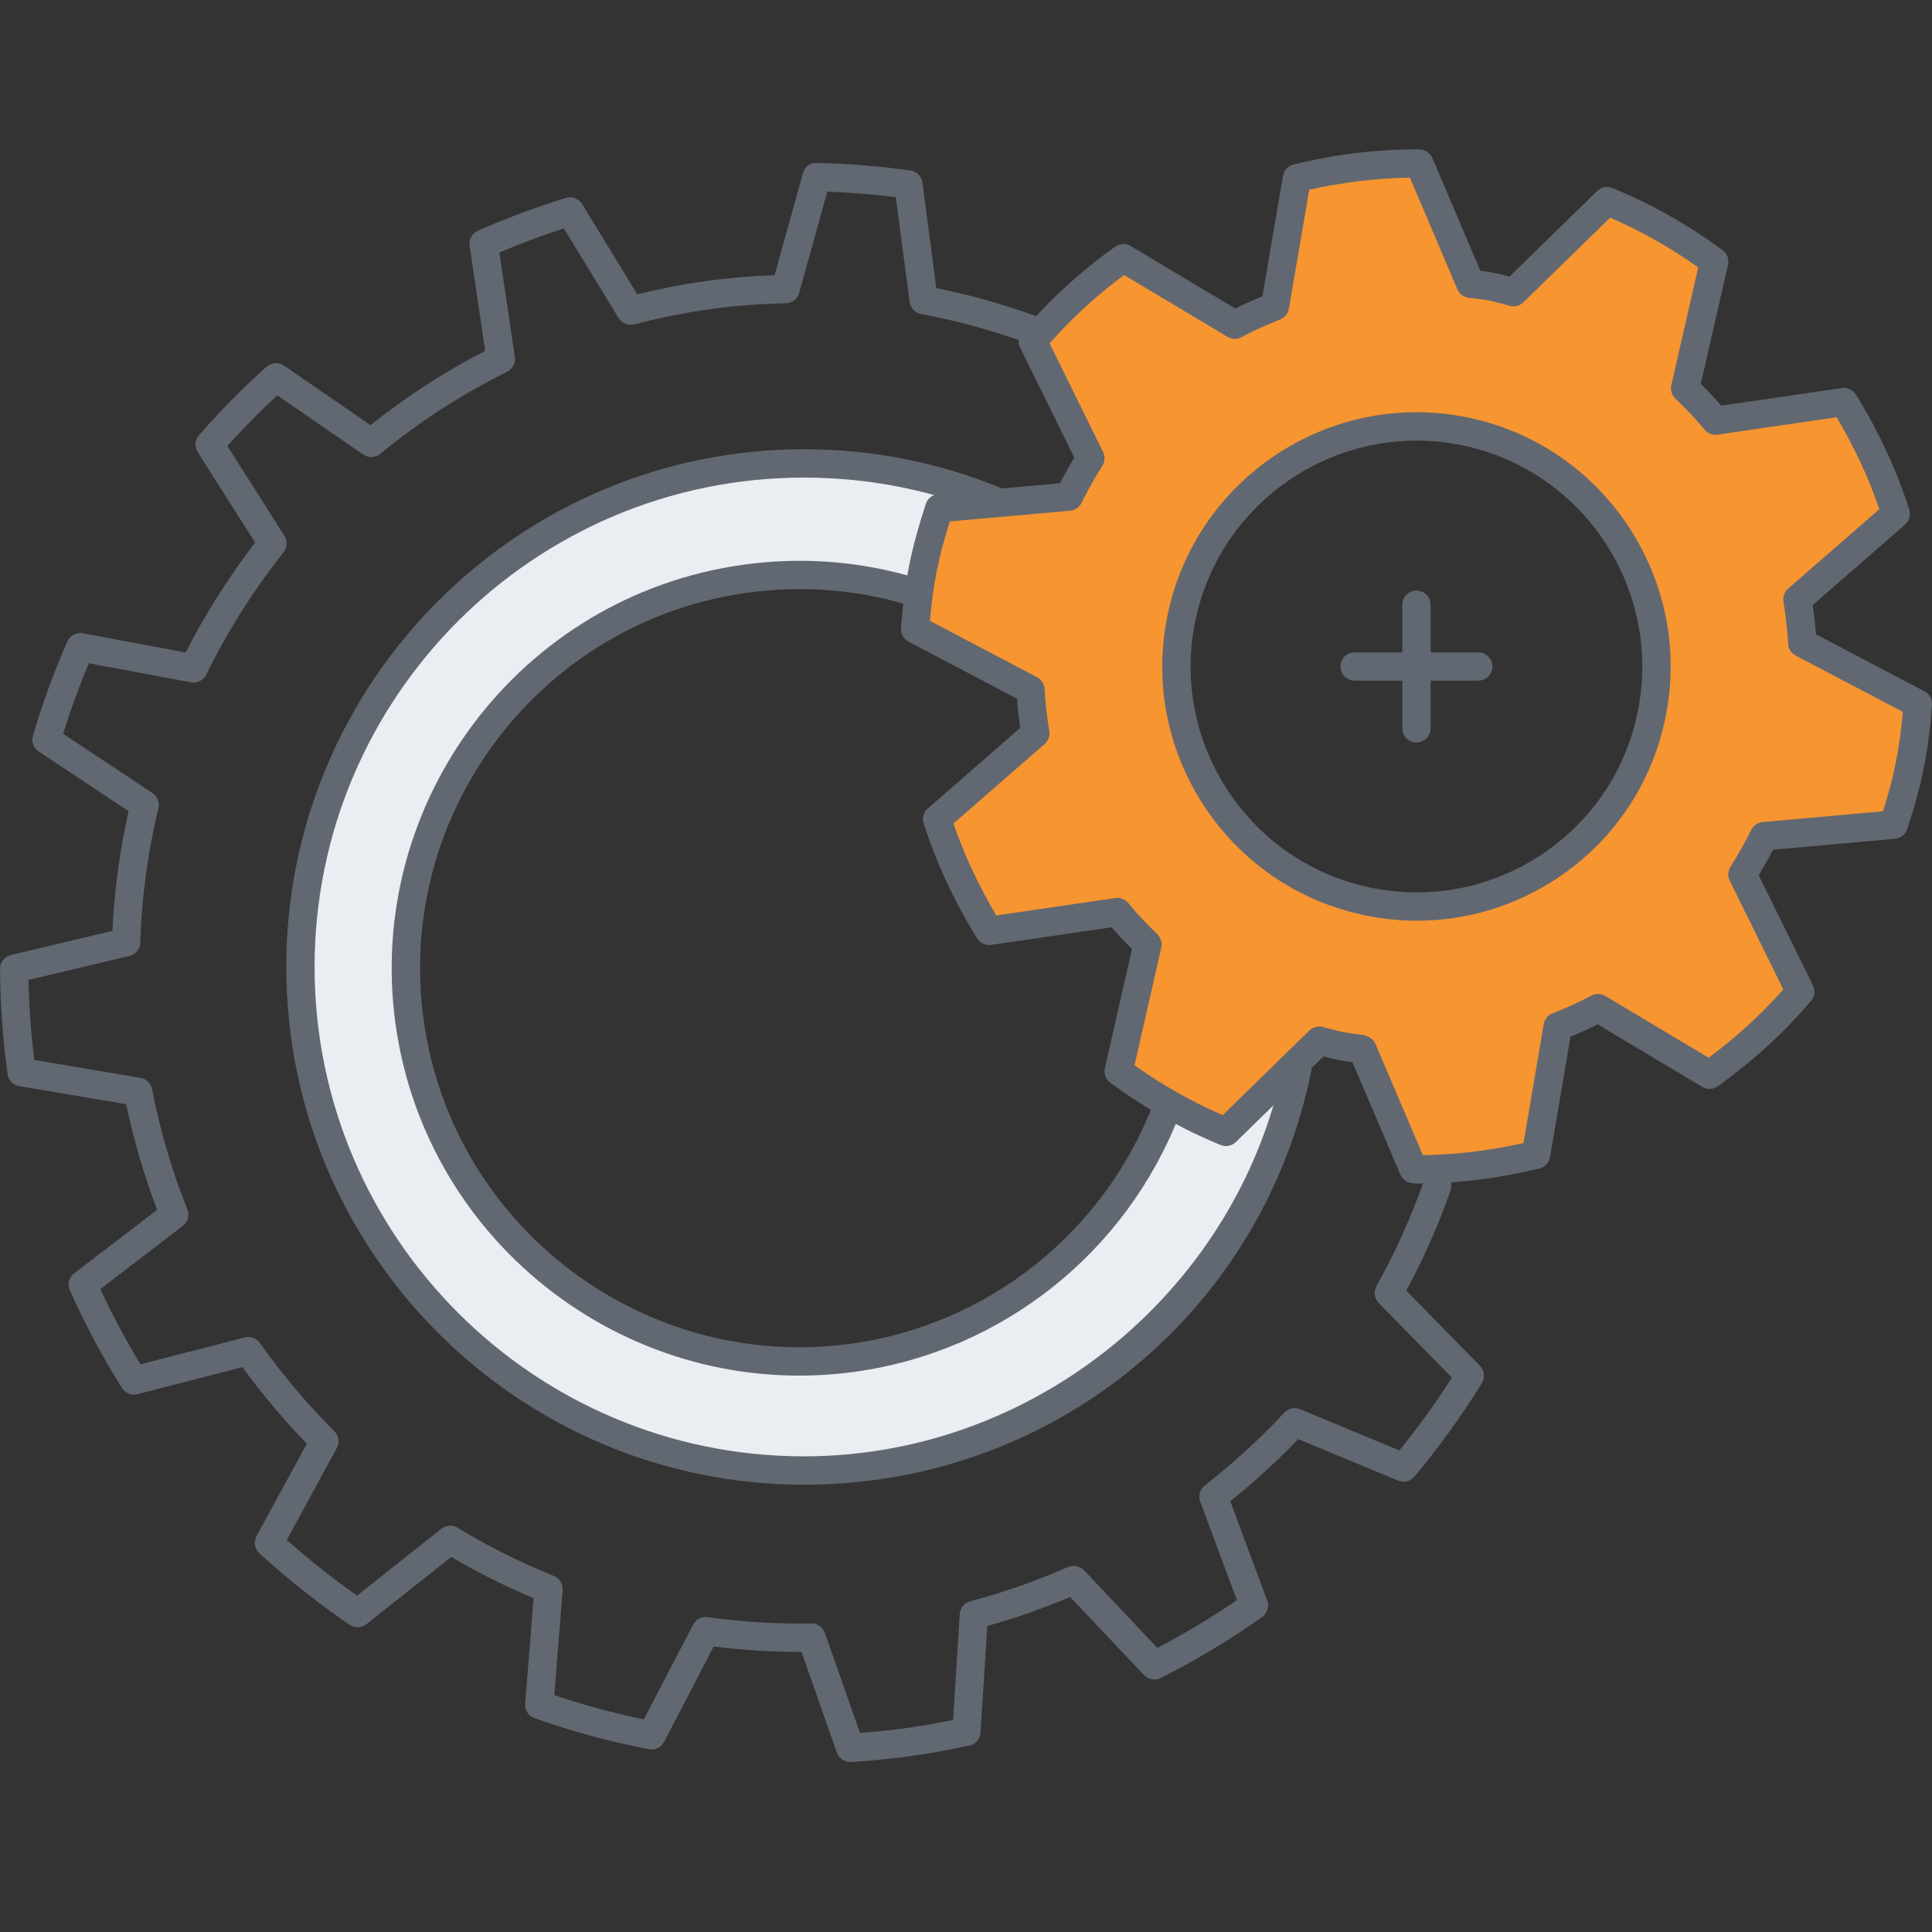
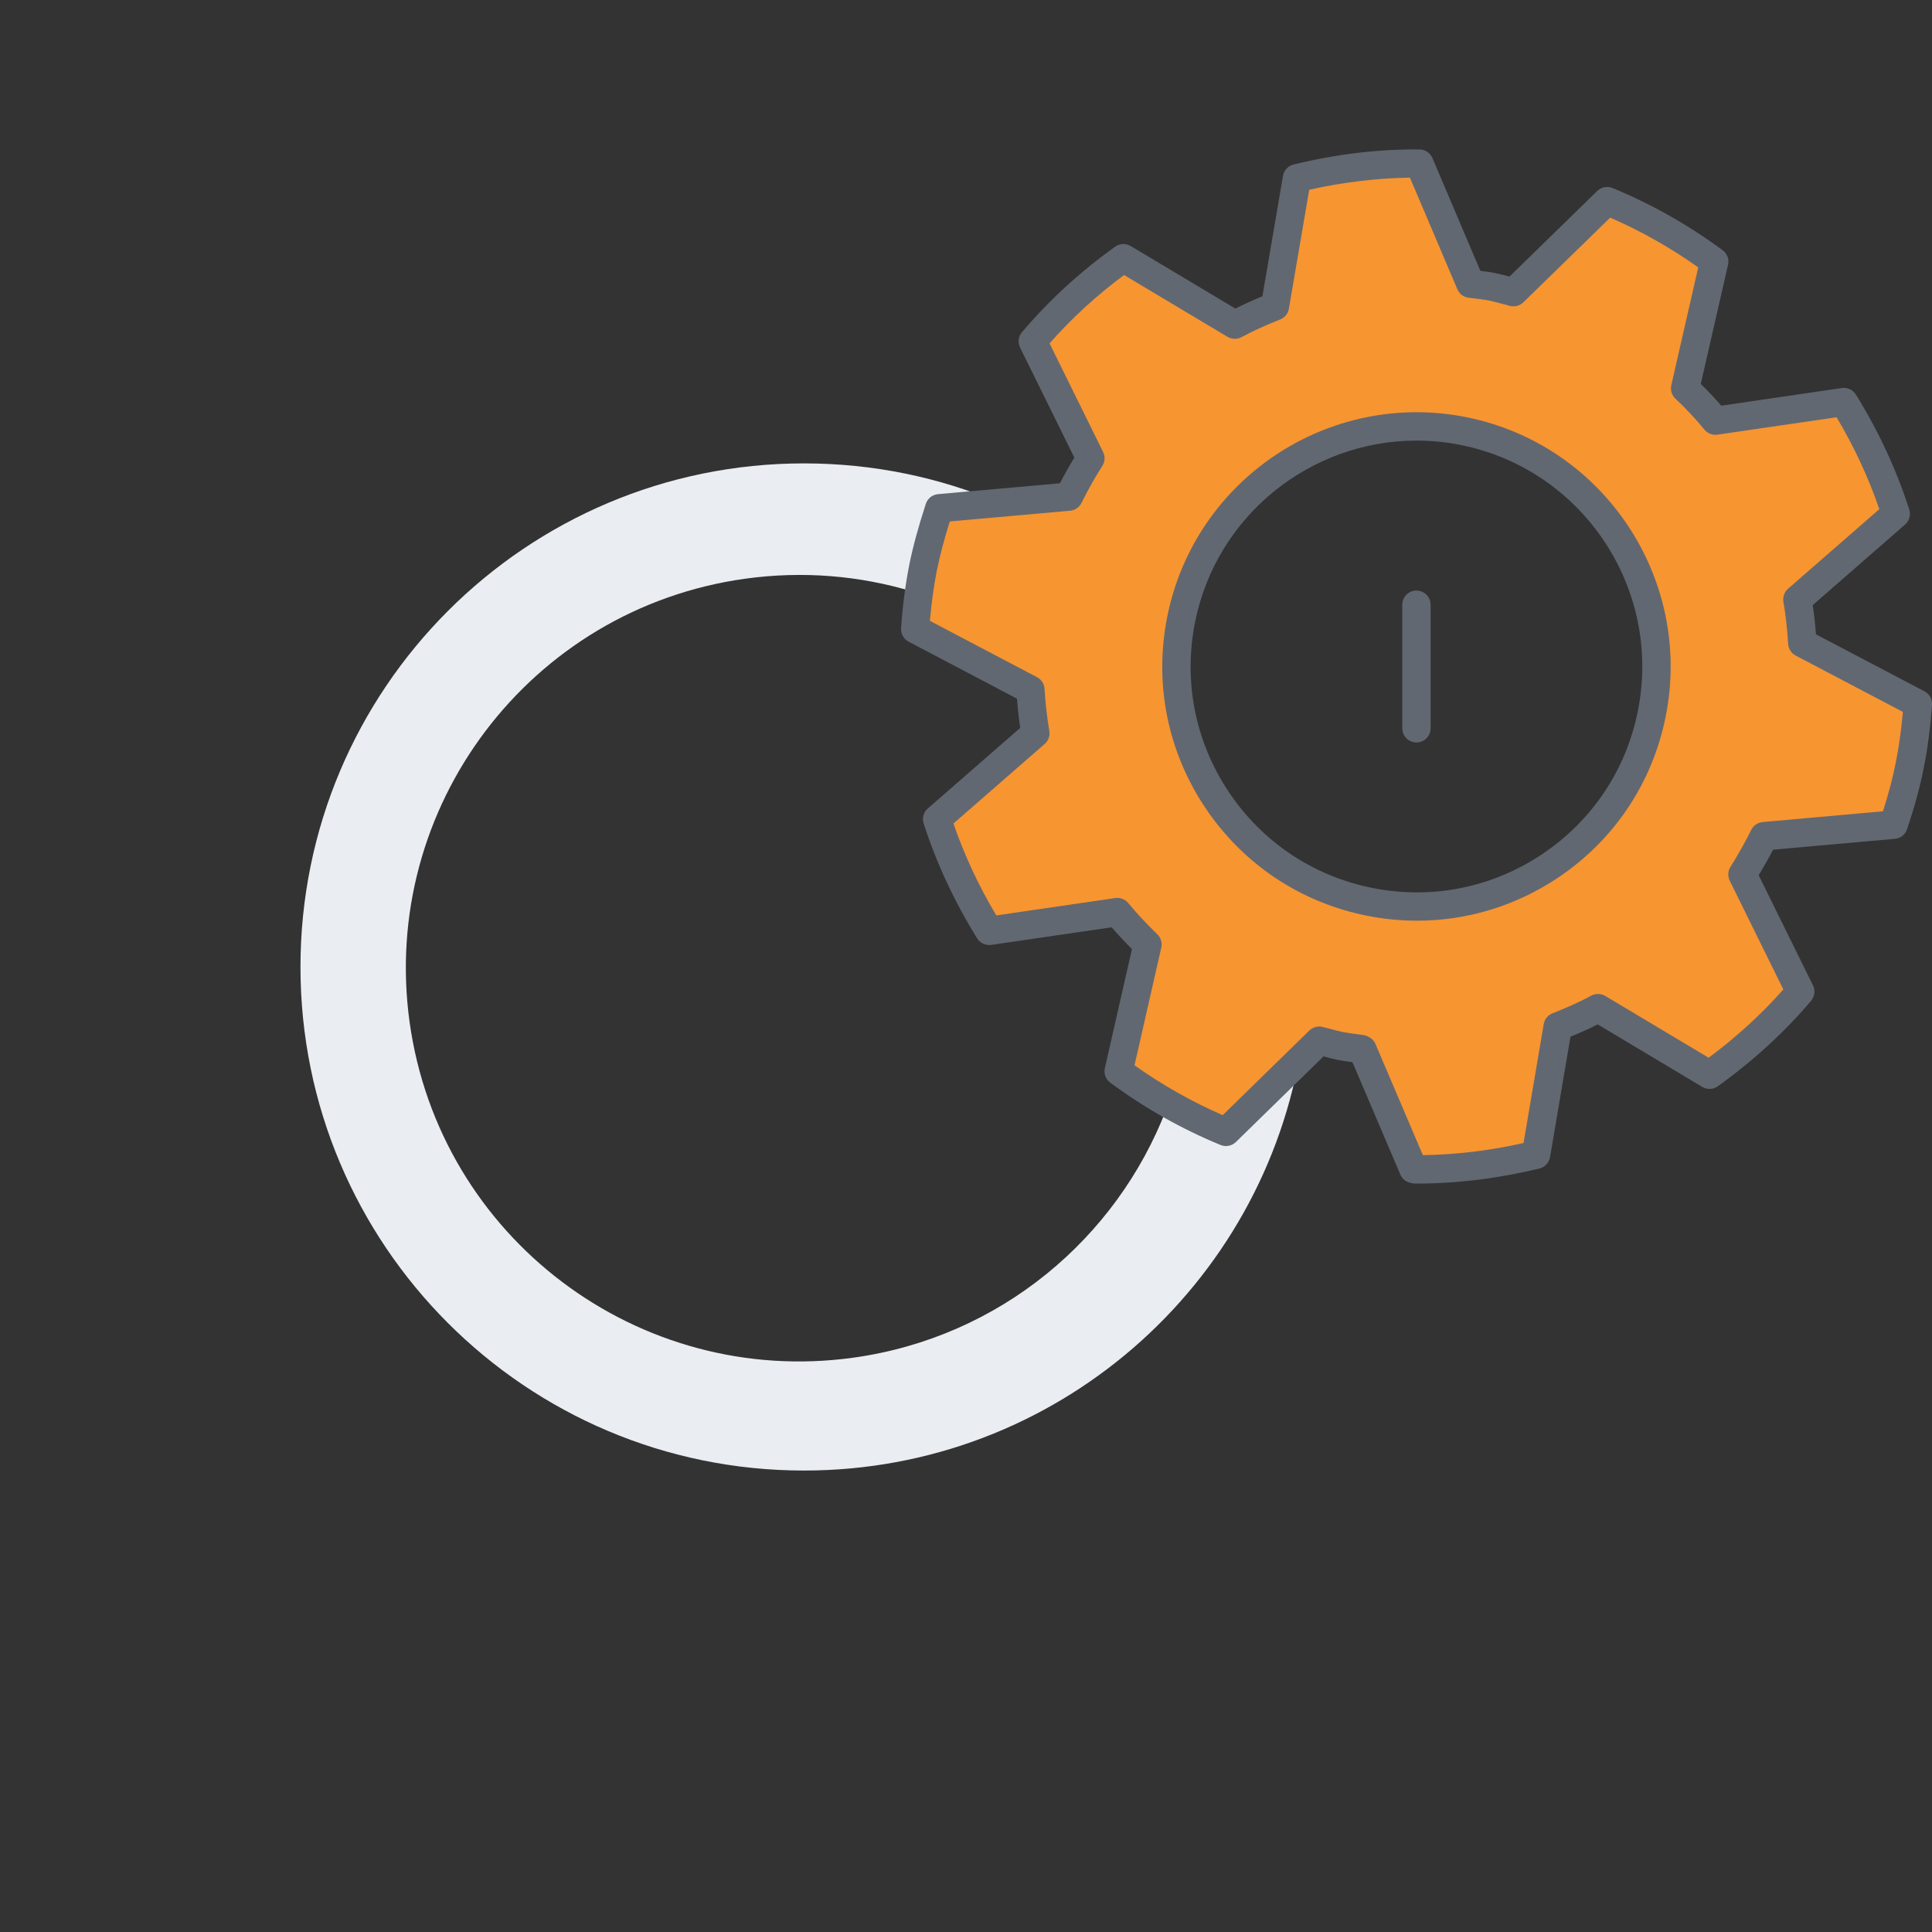
<svg xmlns="http://www.w3.org/2000/svg" version="1.1" id="Layer_1" x="0px" y="0px" width="40px" height="40px" viewBox="0 0 40 40" enable-background="new 0 0 40 40" xml:space="preserve">
  <rect x="0" y="0" width="40" height="40" fill="#333333" stroke="none" />
  <g>
    <g>
      <g>
-         <path fill="#626871" d="M17.603,36.48c-0.124,0-0.235-0.078-0.277-0.196l-0.732-2.083c-0.61,0.003-1.211-0.036-1.817-0.112     l-1.028,1.974c-0.06,0.114-0.188,0.176-0.315,0.152c-0.781-0.148-1.578-0.363-2.366-0.641c-0.125-0.044-0.206-0.167-0.195-0.3     l0.174-2.186c-0.594-0.25-1.166-0.536-1.704-0.854l-1.756,1.393c-0.1,0.08-0.241,0.084-0.347,0.013     c-0.649-0.442-1.277-0.94-1.869-1.48c-0.1-0.091-0.125-0.238-0.06-0.357l1.042-1.914c-0.479-0.492-0.926-1.023-1.334-1.584     l-2.173,0.56c-0.122,0.033-0.253-0.02-0.321-0.128c-0.406-0.646-0.769-1.326-1.079-2.022c-0.055-0.124-0.018-0.27,0.09-0.352     l1.718-1.315c-0.272-0.713-0.487-1.447-0.641-2.187l-2.215-0.374c-0.141-0.024-0.244-0.146-0.244-0.289     c-0.096-0.67-0.148-1.4-0.153-2.138c-0.001-0.136,0.093-0.256,0.225-0.287l2.101-0.501c0.039-0.828,0.152-1.66,0.335-2.477     L0.801,15.56c-0.107-0.071-0.156-0.203-0.119-0.327c0.186-0.638,0.425-1.294,0.71-1.95c0.054-0.125,0.187-0.195,0.323-0.172     l2.129,0.398c0.402-0.792,0.885-1.555,1.439-2.276l-1.19-1.873C4.023,9.251,4.034,9.108,4.12,9.01     c0.444-0.507,0.915-0.984,1.399-1.417c0.1-0.09,0.25-0.1,0.362-0.023L7.67,8.802c0.734-0.587,1.532-1.103,2.375-1.537     L9.723,5.089C9.703,4.958,9.774,4.831,9.895,4.777c0.594-0.262,1.207-0.491,1.821-0.679c0.128-0.04,0.266,0.013,0.337,0.127     l1.141,1.868c0.479-0.117,0.953-0.209,1.412-0.272c0.457-0.065,0.928-0.105,1.431-0.124l0.587-2.108     c0.036-0.129,0.133-0.222,0.289-0.215c0.641,0.013,1.292,0.066,1.935,0.156c0.131,0.018,0.233,0.121,0.25,0.252l0.288,2.183     c1,0.202,1.976,0.51,2.906,0.918c0.148,0.065,0.216,0.238,0.151,0.387c-0.065,0.148-0.237,0.215-0.387,0.151     c-0.953-0.418-1.958-0.728-2.986-0.919c-0.125-0.023-0.221-0.124-0.237-0.25l-0.286-2.17c-0.472-0.059-0.947-0.097-1.418-0.114     l-0.583,2.095c-0.034,0.124-0.146,0.211-0.276,0.215c-0.563,0.013-1.081,0.054-1.581,0.125c-0.505,0.07-1.029,0.175-1.557,0.313     c-0.128,0.032-0.257-0.021-0.324-0.131l-1.134-1.856c-0.449,0.145-0.897,0.313-1.335,0.498l0.32,2.163     c0.019,0.126-0.046,0.249-0.16,0.306c-0.94,0.467-1.824,1.038-2.625,1.7C7.768,9.477,7.624,9.483,7.518,9.41L5.74,8.185     C5.386,8.512,5.039,8.864,4.707,9.233l1.182,1.861c0.067,0.105,0.06,0.241-0.017,0.339c-0.63,0.795-1.168,1.648-1.601,2.534     c-0.057,0.119-0.187,0.183-0.317,0.16l-2.115-0.395c-0.206,0.491-0.384,0.98-0.532,1.46l1.849,1.227     c0.103,0.068,0.152,0.193,0.123,0.313c-0.22,0.916-0.346,1.853-0.375,2.784C2.9,19.647,2.808,19.76,2.679,19.791L0.59,20.289     c0.011,0.561,0.052,1.117,0.12,1.656l2.199,0.372c0.121,0.02,0.216,0.113,0.239,0.234c0.163,0.844,0.409,1.681,0.731,2.488     c0.049,0.122,0.01,0.262-0.094,0.342l-1.708,1.308c0.247,0.533,0.526,1.055,0.832,1.557l2.159-0.556     c0.117-0.029,0.242,0.015,0.313,0.115c0.463,0.654,0.982,1.269,1.542,1.828c0.092,0.092,0.113,0.233,0.05,0.348l-1.036,1.902     c0.466,0.413,0.954,0.8,1.456,1.152l1.745-1.384c0.096-0.077,0.23-0.085,0.335-0.021c0.621,0.379,1.292,0.714,1.994,0.998     c0.119,0.048,0.192,0.168,0.182,0.296l-0.173,2.172c0.618,0.208,1.24,0.376,1.853,0.502l1.022-1.962     c0.057-0.109,0.179-0.17,0.301-0.155c0.715,0.1,1.435,0.143,2.144,0.132c0.107-0.013,0.24,0.077,0.282,0.196l0.728,2.069     c0.351-0.027,0.669-0.06,0.966-0.101c0.3-0.042,0.609-0.096,0.96-0.167l0.139-2.192c0.008-0.126,0.095-0.233,0.217-0.265     c0.694-0.184,1.375-0.423,2.024-0.709c0.113-0.05,0.246-0.023,0.331,0.066l1.519,1.608c0.581-0.304,1.133-0.636,1.646-0.989     l-0.759-2.042c-0.044-0.12-0.006-0.255,0.095-0.333c0.6-0.468,1.153-0.975,1.645-1.506c0.083-0.09,0.215-0.118,0.328-0.072     l2.055,0.854c0.393-0.484,0.758-0.989,1.088-1.507l-1.515-1.546c-0.091-0.093-0.11-0.235-0.047-0.349     c0.387-0.693,0.718-1.426,0.982-2.179c0.054-0.152,0.221-0.234,0.374-0.18c0.153,0.054,0.233,0.221,0.18,0.374     c-0.251,0.715-0.559,1.414-0.918,2.078l1.524,1.556c0.095,0.096,0.111,0.245,0.04,0.359c-0.412,0.67-0.882,1.321-1.396,1.936     c-0.082,0.099-0.22,0.132-0.338,0.083l-2.069-0.86c-0.43,0.45-0.901,0.882-1.405,1.287l0.764,2.055     c0.046,0.124,0.003,0.264-0.105,0.341c-0.644,0.458-1.35,0.883-2.099,1.263c-0.115,0.057-0.256,0.034-0.346-0.06l-1.53-1.618     c-0.554,0.235-1.13,0.437-1.715,0.602l-0.14,2.206c-0.008,0.132-0.103,0.241-0.232,0.269c-0.457,0.097-0.844,0.166-1.218,0.219     c-0.373,0.052-0.775,0.091-1.23,0.121C17.616,36.48,17.609,36.48,17.603,36.48z" />
-       </g>
+         </g>
    </g>
    <g>
      <path fill="#EAEDF1" d="M26.948,21.627c-0.773,4.995-5.091,8.819-10.302,8.819c-5.758,0-10.425-4.668-10.425-10.425    S10.888,9.594,16.646,9.594c1.438,0,2.808,0.291,4.054,0.818l-1.808,1.835c-1.09-0.328-2.266-0.432-3.468-0.265    c-4.453,0.62-7.562,4.732-6.943,9.185c0.622,4.454,4.734,7.561,9.189,6.942c3.035-0.423,5.447-2.47,6.477-5.142" />
-       <path fill="#626871" d="M16.646,30.739c-5.91,0-10.719-4.808-10.719-10.719c0-5.91,4.808-10.719,10.719-10.719    c1.445,0,2.848,0.283,4.168,0.841c0.09,0.038,0.155,0.117,0.174,0.213c0.019,0.095-0.01,0.194-0.079,0.263l-1.808,1.835    c-0.076,0.078-0.19,0.107-0.293,0.075c-1.086-0.327-2.21-0.412-3.343-0.255c-4.286,0.597-7.289,4.569-6.693,8.854    c0.598,4.285,4.568,7.285,8.858,6.692c2.824-0.393,5.216-2.293,6.244-4.957c0.058-0.151,0.227-0.226,0.379-0.168    c0.151,0.058,0.226,0.228,0.168,0.379c-1.104,2.863-3.676,4.904-6.711,5.327c-4.608,0.638-8.876-2.586-9.52-7.191    c-0.64-4.606,2.587-8.875,7.193-9.516c1.156-0.161,2.307-0.085,3.422,0.225l1.375-1.396c-1.129-0.421-2.316-0.634-3.535-0.634    c-5.587,0-10.132,4.545-10.132,10.132c0,5.587,4.545,10.132,10.132,10.132c4.952,0,9.257-3.684,10.013-8.57    c0.025-0.16,0.174-0.268,0.335-0.245c0.16,0.025,0.27,0.175,0.245,0.335C26.425,26.925,21.971,30.739,16.646,30.739z" />
    </g>
    <g>
      <g>
        <path fill="#F79531" d="M37.316,13.316c-0.019-0.304-0.051-0.606-0.102-0.903l2.036-1.775c-0.262-0.818-0.626-1.592-1.074-2.314     l-2.659,0.388c-0.192-0.235-0.406-0.459-0.627-0.67l0.601-2.627c-0.674-0.498-1.419-0.924-2.218-1.253l-1.937,1.889     c-0.147-0.038-0.291-0.08-0.438-0.112c-0.15-0.029-0.3-0.045-0.454-0.064l-1.058-2.49c-0.866-0.005-1.713,0.104-2.534,0.304     l-0.454,2.654c-0.284,0.114-0.563,0.235-0.831,0.38L23.26,5.346c-0.69,0.492-1.323,1.067-1.876,1.721l1.195,2.424     c-0.163,0.252-0.31,0.518-0.447,0.793l-2.685,0.24c-0.131,0.403-0.249,0.809-0.335,1.235c-0.083,0.424-0.134,0.847-0.163,1.267     l2.387,1.256c0.019,0.304,0.051,0.604,0.102,0.903l-2.036,1.775c0.262,0.815,0.63,1.592,1.077,2.314l2.656-0.388     c0.192,0.235,0.406,0.459,0.623,0.67l-0.598,2.625c0.677,0.5,1.419,0.925,2.221,1.254l1.933-1.889     c0.147,0.037,0.291,0.08,0.441,0.112c0.15,0.027,0.294,0.045,0.447,0.064l1.061,2.49c0.866,0.005,1.716-0.104,2.534-0.304     l0.451-2.654c0.287-0.114,0.569-0.235,0.834-0.38l2.308,1.379c0.69-0.495,1.326-1.067,1.879-1.721l-1.195-2.424     c0.157-0.254,0.31-0.518,0.444-0.793l2.685-0.24c0.134-0.403,0.252-0.812,0.335-1.235c0.086-0.425,0.134-0.847,0.166-1.267     L37.316,13.316z M34.199,14.773c-0.535,2.691-3.153,4.436-5.844,3.898c-2.691-0.537-4.438-3.155-3.901-5.846     c0.537-2.691,3.155-4.436,5.847-3.9C32.991,9.463,34.736,12.082,34.199,14.773z" />
        <path fill="#626871" d="M29.321,24.505c-0.135-0.001-0.272-0.053-0.325-0.179l-0.995-2.335c-0.104-0.014-0.198-0.028-0.296-0.045     c-0.107-0.023-0.203-0.048-0.299-0.074l-0.003-0.001l-1.815,1.773c-0.084,0.082-0.209,0.106-0.317,0.062     c-0.802-0.329-1.57-0.763-2.284-1.29c-0.094-0.069-0.138-0.187-0.112-0.301l0.561-2.466c-0.156-0.156-0.295-0.305-0.42-0.45     l-2.494,0.364c-0.115,0.015-0.23-0.036-0.292-0.136c-0.472-0.762-0.844-1.562-1.107-2.378c-0.036-0.112-0.002-0.234,0.087-0.311     l1.913-1.668c-0.029-0.194-0.051-0.394-0.068-0.605l-2.243-1.18c-0.103-0.054-0.164-0.164-0.156-0.28     c0.032-0.462,0.087-0.889,0.168-1.303c0.078-0.386,0.184-0.777,0.344-1.27c0.036-0.112,0.136-0.191,0.253-0.201l2.523-0.225     c0.099-0.191,0.199-0.367,0.299-0.532l-1.123-2.277c-0.052-0.105-0.036-0.23,0.039-0.319c0.558-0.66,1.208-1.256,1.93-1.771     c0.095-0.068,0.221-0.073,0.321-0.013l2.167,1.295c0.167-0.085,0.347-0.166,0.56-0.255l0.426-2.493     c0.02-0.115,0.106-0.208,0.22-0.235c0.871-0.212,1.744-0.321,2.606-0.312c0.117,0.001,0.223,0.071,0.268,0.179l0.992,2.334     c0.102,0.013,0.204,0.027,0.305,0.046c0.104,0.023,0.201,0.048,0.297,0.074l1.818-1.773c0.084-0.082,0.209-0.106,0.317-0.061     c0.806,0.332,1.573,0.766,2.28,1.288c0.094,0.069,0.138,0.187,0.111,0.301l-0.564,2.466c0.157,0.155,0.297,0.304,0.423,0.451     l2.497-0.365c0.117-0.016,0.23,0.037,0.292,0.136c0.47,0.759,0.841,1.559,1.104,2.379c0.036,0.111,0.002,0.233-0.086,0.311     l-1.913,1.668c0.029,0.193,0.051,0.393,0.068,0.605l2.246,1.18c0.104,0.054,0.165,0.165,0.156,0.282     c-0.038,0.5-0.092,0.914-0.171,1.303c-0.076,0.389-0.186,0.793-0.345,1.27c-0.037,0.111-0.136,0.189-0.252,0.199l-2.522,0.225     c-0.085,0.164-0.183,0.337-0.298,0.53l1.124,2.279c0.052,0.105,0.036,0.23-0.039,0.319c-0.548,0.648-1.198,1.243-1.932,1.77     c-0.095,0.068-0.221,0.073-0.321,0.013l-2.166-1.294c-0.196,0.1-0.392,0.185-0.563,0.255l-0.423,2.493     c-0.02,0.115-0.106,0.208-0.22,0.236C31.02,24.399,30.163,24.505,29.321,24.505z M27.316,21.253c0.023,0,0.047,0.003,0.07,0.009     l0.171,0.044c0.086,0.023,0.172,0.046,0.261,0.065c0.127,0.023,0.258,0.039,0.396,0.056c0.104,0.013,0.219,0.083,0.26,0.179     l0.985,2.31c0.69-0.01,1.389-0.094,2.084-0.251l0.418-2.462c0.017-0.101,0.086-0.186,0.181-0.223     c0.227-0.09,0.523-0.213,0.801-0.365c0.092-0.05,0.203-0.048,0.292,0.005l2.141,1.279c0.578-0.43,1.097-0.904,1.546-1.414     l-1.109-2.25c-0.045-0.091-0.04-0.198,0.013-0.284c0.182-0.295,0.319-0.539,0.43-0.767c0.045-0.092,0.135-0.154,0.237-0.164     l2.492-0.223c0.119-0.374,0.205-0.701,0.266-1.017c0.064-0.316,0.111-0.65,0.146-1.041l-2.219-1.166     c-0.091-0.048-0.15-0.139-0.156-0.241c-0.02-0.316-0.052-0.602-0.098-0.872c-0.017-0.101,0.019-0.203,0.096-0.271l1.889-1.647     c-0.223-0.653-0.52-1.291-0.884-1.903l-2.467,0.36c-0.101,0.014-0.205-0.025-0.27-0.105c-0.168-0.206-0.365-0.417-0.602-0.643     c-0.075-0.071-0.106-0.177-0.083-0.277l0.557-2.438c-0.572-0.407-1.184-0.753-1.823-1.03l-1.797,1.753     c-0.074,0.072-0.18,0.099-0.279,0.074l-0.127-0.034c-0.1-0.027-0.199-0.054-0.3-0.076c-0.109-0.021-0.225-0.035-0.344-0.049     l-0.084-0.01c-0.104-0.013-0.193-0.08-0.233-0.176l-0.982-2.31c-0.687,0.01-1.386,0.094-2.085,0.251l-0.421,2.462     c-0.017,0.1-0.085,0.185-0.18,0.223c-0.328,0.131-0.575,0.244-0.8,0.366c-0.091,0.049-0.201,0.047-0.29-0.006l-2.142-1.28     c-0.568,0.421-1.086,0.896-1.543,1.415l1.109,2.25c0.046,0.093,0.039,0.202-0.017,0.289c-0.146,0.227-0.288,0.477-0.431,0.765     c-0.046,0.091-0.135,0.152-0.236,0.161l-2.491,0.222c-0.121,0.386-0.205,0.706-0.268,1.019c-0.065,0.332-0.112,0.674-0.143,1.039     l2.217,1.166c0.091,0.048,0.15,0.139,0.156,0.241c0.02,0.314,0.052,0.6,0.099,0.872c0.017,0.101-0.019,0.203-0.096,0.27     l-1.889,1.647c0.224,0.65,0.521,1.288,0.887,1.903l2.464-0.36c0.101-0.015,0.204,0.025,0.27,0.105     c0.165,0.203,0.362,0.413,0.6,0.645c0.074,0.071,0.105,0.176,0.082,0.276l-0.554,2.437c0.577,0.41,1.19,0.756,1.826,1.032     l1.794-1.753C27.166,21.282,27.24,21.253,27.316,21.253z M29.34,19.062c-0.346,0-0.695-0.034-1.042-0.104     c-1.378-0.275-2.567-1.071-3.348-2.24c-0.78-1.169-1.059-2.573-0.783-3.951c0.567-2.844,3.344-4.698,6.191-4.13     c2.845,0.569,4.697,3.347,4.129,6.193c-0.274,1.377-1.067,2.565-2.235,3.345C31.376,18.759,30.369,19.062,29.34,19.062z      M29.328,9.122c-2.184,0-4.143,1.54-4.586,3.76c-0.244,1.225,0.003,2.472,0.696,3.511c0.693,1.039,1.75,1.746,2.974,1.991     c1.226,0.244,2.474-0.003,3.513-0.697c1.038-0.693,1.743-1.748,1.986-2.971c0,0,0,0,0,0c0.505-2.529-1.141-4.997-3.668-5.503     C29.936,9.151,29.629,9.122,29.328,9.122z" />
      </g>
    </g>
    <g>
      <path fill="#626871" d="M29.326,15.372c-0.162,0-0.293-0.131-0.293-0.293v-2.559c0-0.162,0.131-0.293,0.293-0.293    c0.162,0,0.293,0.131,0.293,0.293v2.559C29.62,15.241,29.488,15.372,29.326,15.372z" />
    </g>
    <g>
-       <path fill="#626871" d="M30.606,14.092h-2.559c-0.162,0-0.293-0.131-0.293-0.293c0-0.162,0.131-0.293,0.293-0.293h2.559    c0.162,0,0.293,0.131,0.293,0.293C30.9,13.961,30.768,14.092,30.606,14.092z" />
-     </g>
+       </g>
  </g>
</svg>